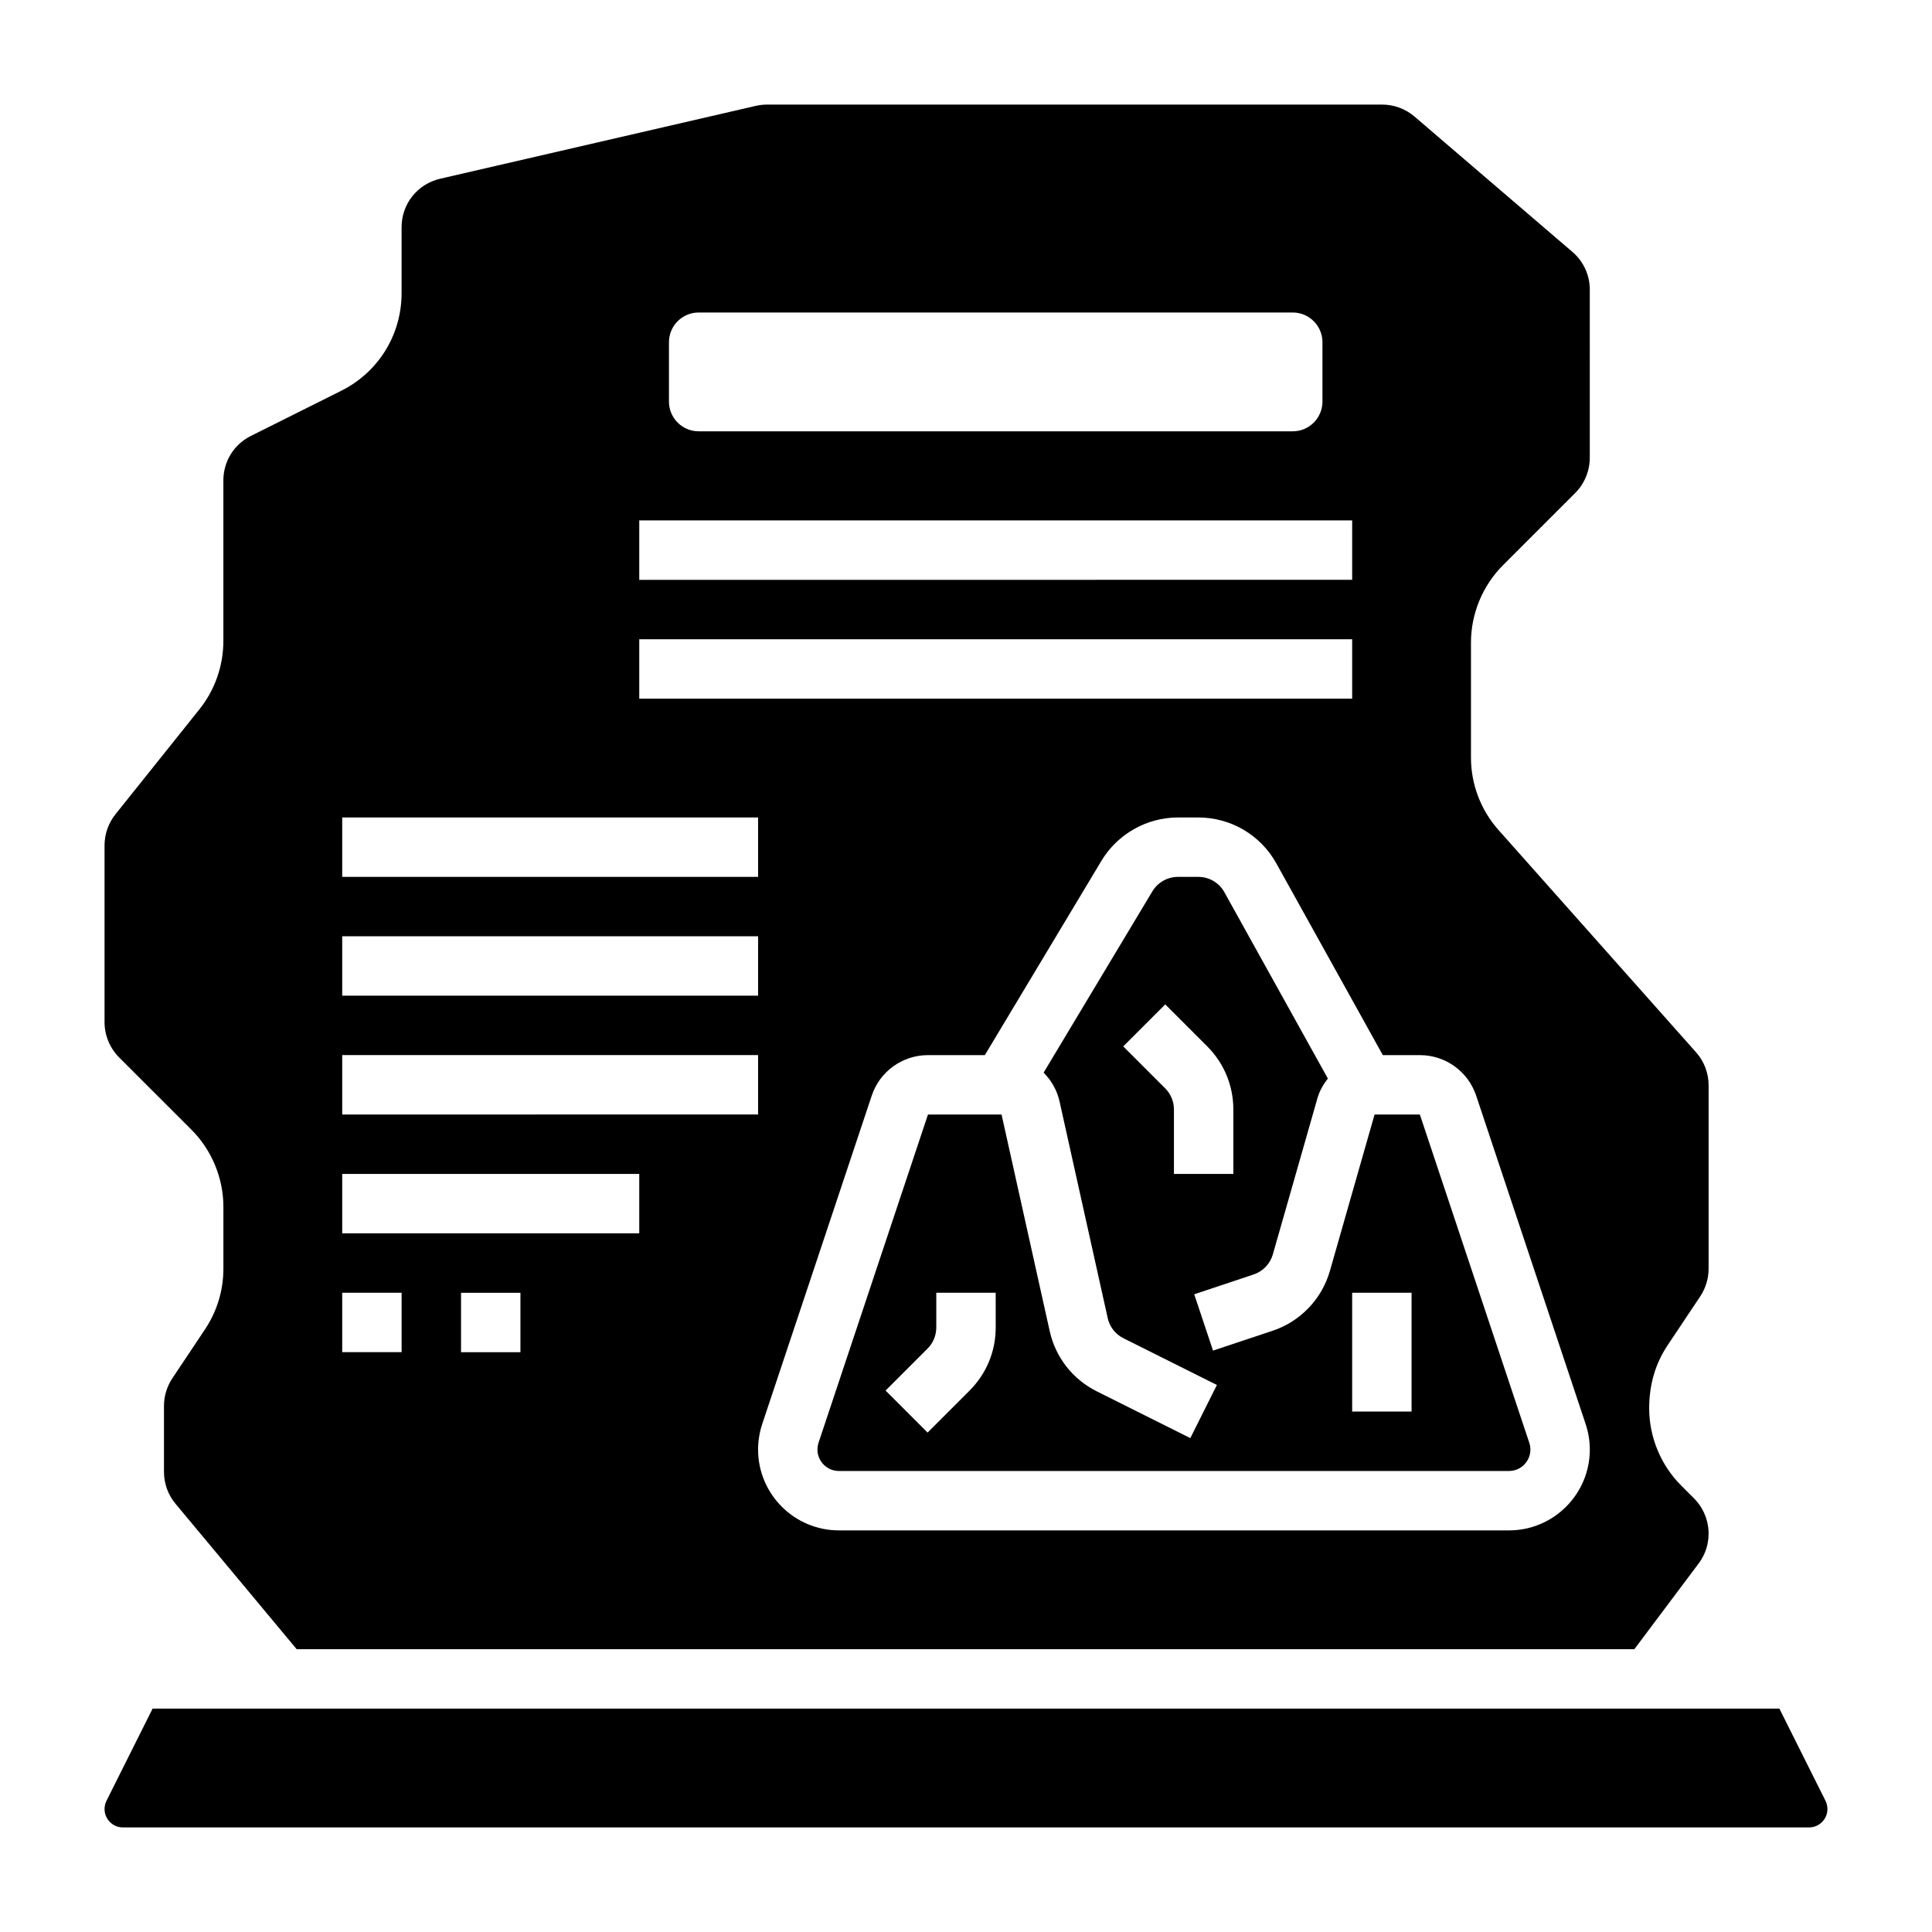
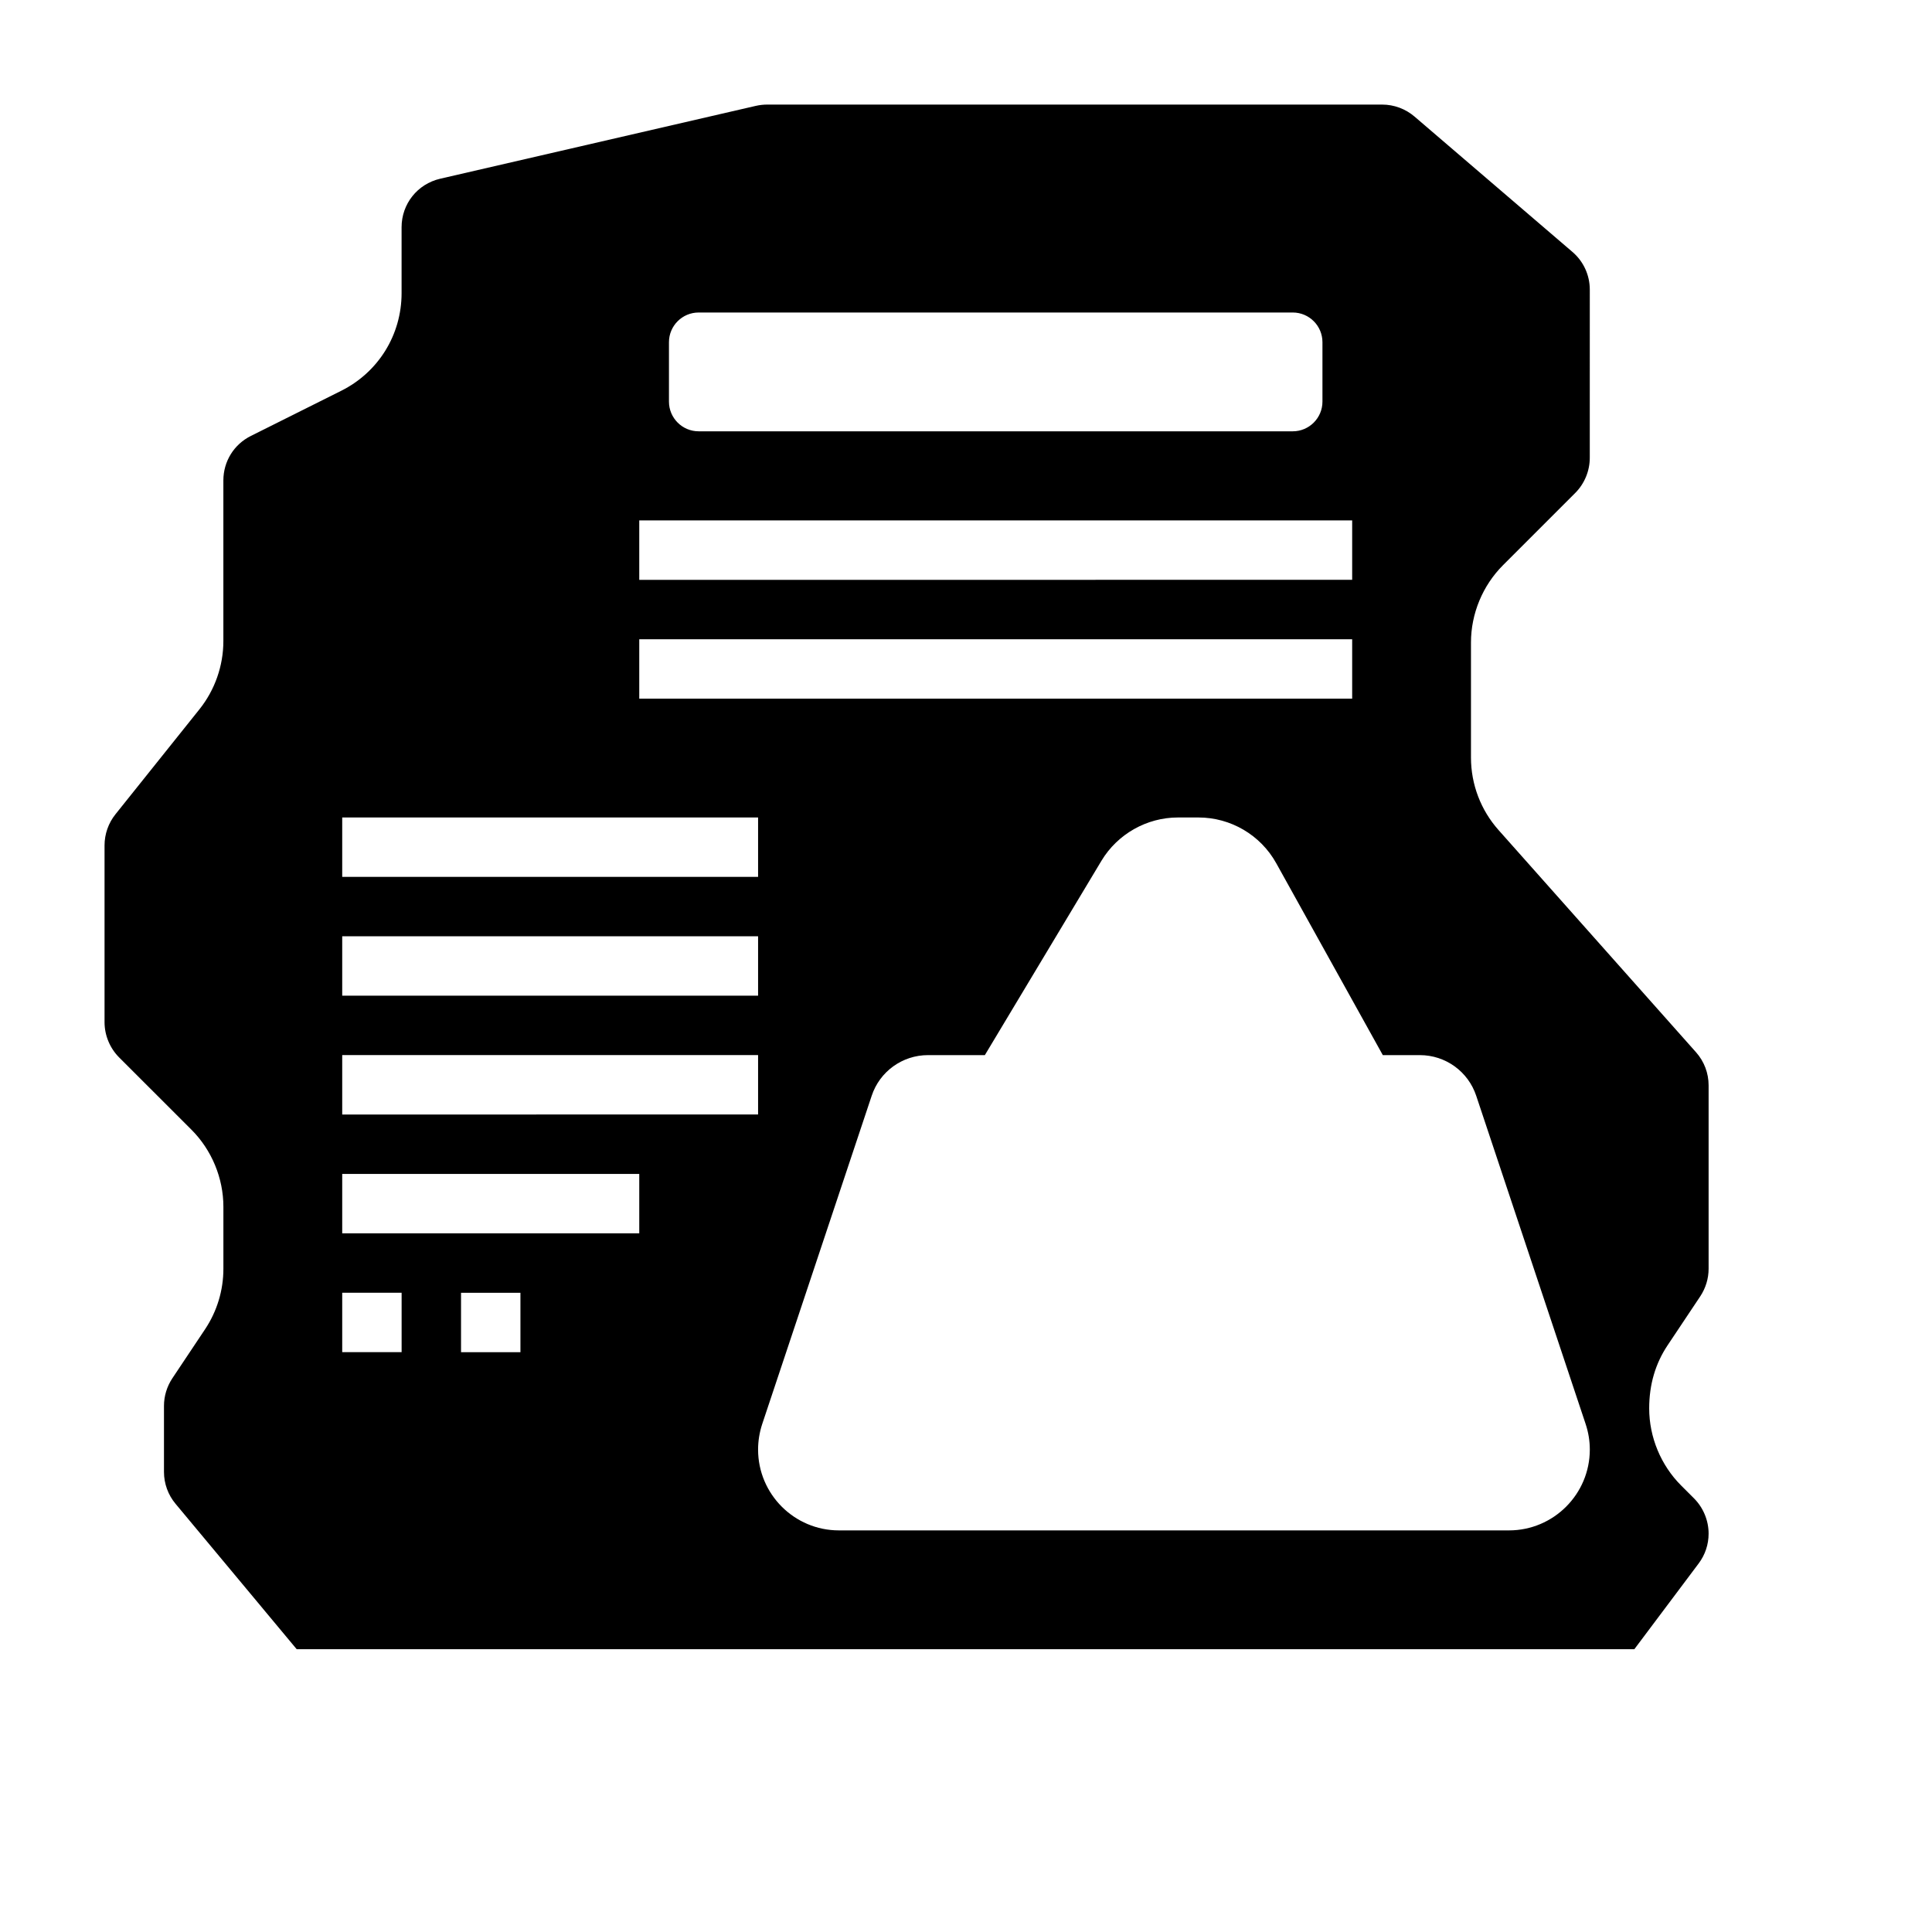
<svg xmlns="http://www.w3.org/2000/svg" fill="#000000" width="800px" height="800px" version="1.1" viewBox="144 144 512 512">
  <g>
    <path d="m194.73 443.38c5.379 5.375 8.473 12.836 8.473 20.449v16.391c0 5.731-1.684 11.281-4.856 16.043l-8.676 13.004c-1.441 2.18-2.215 4.707-2.215 7.32v17.492c0 3.086 1.086 6.078 3.062 8.438l32.117 38.543h354.48l17.043-22.719c1.727-2.305 2.641-5.039 2.641-7.918 0-3.473-1.41-6.871-3.856-9.328l-3.418-3.418c-5.379-5.367-8.473-12.832-8.473-20.441 0-6.375 1.684-11.926 4.856-16.688l8.676-13.004c1.441-2.184 2.215-4.711 2.215-7.324v-48.594c0-3.234-1.18-6.352-3.336-8.77l-52.324-58.875c-4.719-5.297-7.316-12.125-7.316-19.223v-30.496c0-7.621 3.094-15.074 8.469-20.461l19.16-19.16c2.457-2.457 3.856-5.848 3.856-9.328l0.004-44.555c0-3.856-1.676-7.504-4.606-10.004l-41.832-35.855c-2.394-2.051-5.441-3.184-8.582-3.184h-163c-0.984 0-1.992 0.117-2.992 0.34l-83.648 19.309c-6.023 1.391-10.227 6.676-10.227 12.848v17.469c0 11.027-6.125 20.941-15.988 25.875l-23.953 11.973c-4.504 2.242-7.289 6.769-7.289 11.793v42.57c0 6.543-2.25 12.957-6.336 18.074l-22.262 27.828c-1.867 2.328-2.891 5.258-2.891 8.234v46.863c0 3.473 1.41 6.871 3.856 9.328zm87.191 58.961h-15.742v-15.742h15.742zm228.54-78.723h9.816c6.785 0 12.793 4.328 14.934 10.77l29 86.992c0.734 2.215 1.105 4.481 1.105 6.773 0 11.809-9.613 21.418-21.418 21.418h-177.58c-11.805 0-21.418-9.609-21.418-21.418 0-2.289 0.371-4.559 1.086-6.746l29.023-87.023c2.133-6.434 8.133-10.766 14.926-10.766h15.059l30.906-51.516c4.25-7.066 12.012-11.461 20.254-11.461h5.434c8.574 0 16.484 4.652 20.641 12.148zm-189.18-188.93c0-4.344 3.527-7.871 7.871-7.871h157.44c4.344 0 7.871 3.527 7.871 7.871v15.742c0 4.344-3.527 7.871-7.871 7.871h-157.44c-4.344 0-7.871-3.527-7.871-7.871zm-7.871 47.23h188.93v15.742l-188.93 0.004zm0 31.488h188.93v15.742h-188.93zm-78.719 47.23h110.21v15.742l-110.21 0.004zm0 31.488h110.21v15.742l-110.21 0.004zm0 31.488h110.21v15.742l-110.21 0.004zm0 31.488h78.719v15.742l-78.719 0.004zm0 31.488h15.742v15.742h-15.742z" />
-     <path d="m481.31 476.44 11.824-41.398c0.559-1.961 1.566-3.668 2.762-5.219l-27.434-49.391c-1.387-2.496-4.016-4.047-6.879-4.047h-5.434c-2.754 0-5.344 1.473-6.754 3.824l-28.828 48.051c2.047 2.055 3.566 4.66 4.234 7.684l12.754 57.363c0.512 2.332 2.031 4.273 4.156 5.336l24.781 12.391-7.047 14.082-24.781-12.391c-6.398-3.195-10.949-9.027-12.492-16.012l-12.75-57.352h-19.5l-29.008 87c-0.172 0.559-0.277 1.191-0.277 1.789 0 3.133 2.543 5.676 5.676 5.676h177.59c3.125 0 5.668-2.543 5.668-5.676 0-0.598-0.102-1.227-0.301-1.812l-28.992-86.977h-12.004l-11.824 41.406c-2.148 7.512-7.848 13.461-15.25 15.918l-15.734 5.242-4.984-14.926 15.734-5.25c2.477-0.82 4.375-2.812 5.098-5.312zm-73.438 19.379c0 6.305-2.465 12.242-6.918 16.695l-11.133 11.133-11.133-11.133 11.133-11.133c1.473-1.469 2.305-3.492 2.305-5.562v-9.227h15.742zm94.465-9.227h15.742v31.488h-15.742zm-31.488-31.488h-15.742v-17.098c0-2.07-0.836-4.102-2.305-5.566l-11.133-11.133 11.133-11.133 11.133 11.133c4.449 4.457 6.914 10.395 6.914 16.699z" />
-     <path d="m627.78 621.24-12.227-24.441h-431.11l-12.227 24.441c-0.336 0.668-0.508 1.426-0.508 2.18 0 2.684 2.18 4.867 4.863 4.867h446.85c2.684 0 4.867-2.184 4.867-4.867 0-0.754-0.176-1.512-0.512-2.18z" />
  </g>
</svg>